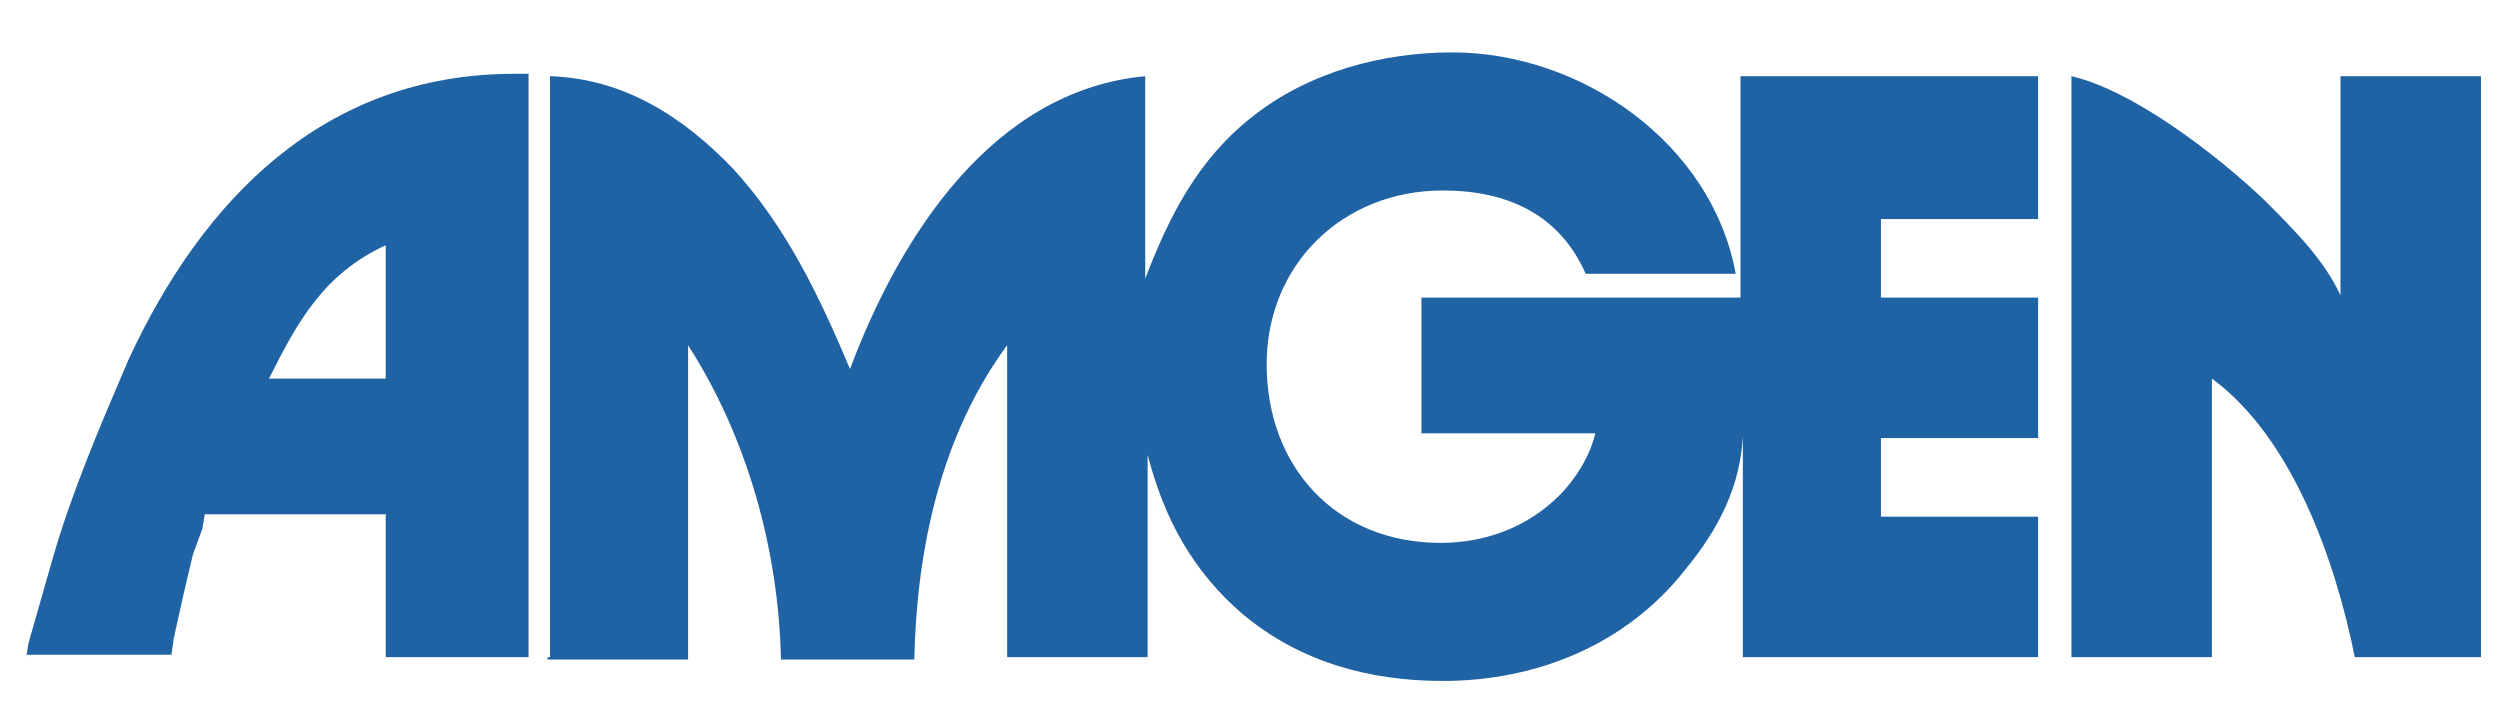
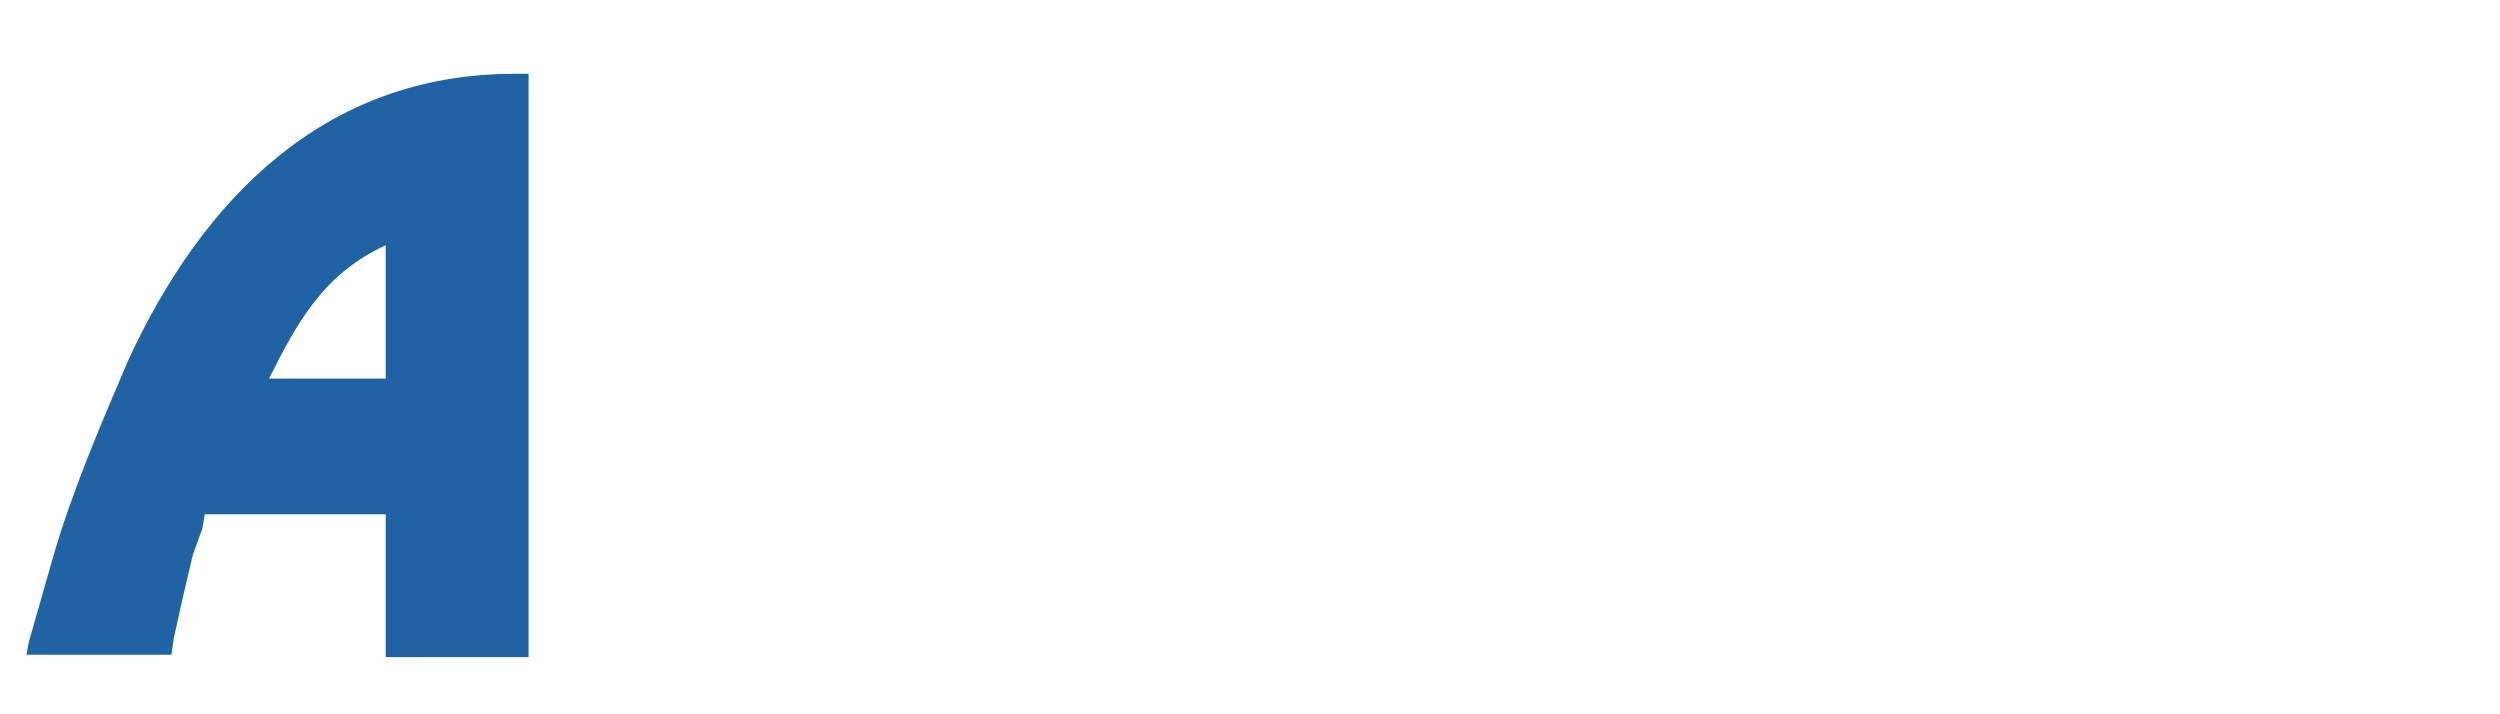
<svg xmlns="http://www.w3.org/2000/svg" version="1.1" id="Layer_1" x="0px" y="0px" viewBox="0 0 105 30" style="enable-background:new 0 0 105 30;" xml:space="preserve">
  <style type="text/css">
	.st0{fill:#2063A5;}
</style>
-   <path class="st0" d="M23.1,27.6V3.2c3.1,0.1,5.6,1.7,7.7,3.9c2.2,2.4,3.6,5.3,4.9,8.4c2.1-5.6,6-11.7,12.4-12.3v8.5  c1-2.6,2.2-5,4.5-6.8C55,3,58.1,2.2,61,2.2c5.4,0,10.9,3.8,11.9,9.3h-6.3c-1.1-2.5-3.3-3.5-6-3.5c-4.2,0-7.4,3.1-7.4,7.3  c0,4.3,2.9,7.5,7.3,7.5c1.8,0,3.6-0.6,5-2c0.7-0.7,1.3-1.7,1.5-2.6h-7.3v-5.7h13.4V3.2h12.5v6h-6.6v3.3h6.6v5.9h-6.6v3.3h6.6v5.9  H73.2v-9.3c-0.1,2.1-1,3.9-2.4,5.6c-2.5,3.2-6.3,4.7-10.2,4.7c-3.1,0-6-0.8-8.4-2.8c-2.1-1.8-3.3-4-4-6.7v8.5h-5.9V14.5  c-2.8,3.8-3.8,8.6-3.9,13.2h-5.6c-0.1-4.6-1.4-9.3-3.9-13.2v13.2h-5.9V27.6z" />
-   <path class="st0" d="M98.3,3.2h5.9v24.4h-5.3c-0.8-4-2.6-9.2-6-11.7v11.7H87V3.2c2.6,0.6,6.1,3.3,8.1,5.2c1.3,1.3,2.5,2.5,3.2,4V3.2  z" />
  <path class="st0" d="M1.1,27.6L1.2,27l1-3.5c0.8-2.8,2-5.6,3.2-8.4c3.1-6.7,8.2-12,16.2-12c0.1,0,0.4,0,0.6,0v24.5h-6v-6H8.6  l-0.1,0.6l-0.4,1.1l-0.4,1.7l-0.4,1.8l-0.1,0.7H1.1z M11.3,15.9h4.9v-5.6C13.6,11.5,12.5,13.5,11.3,15.9z" />
</svg>